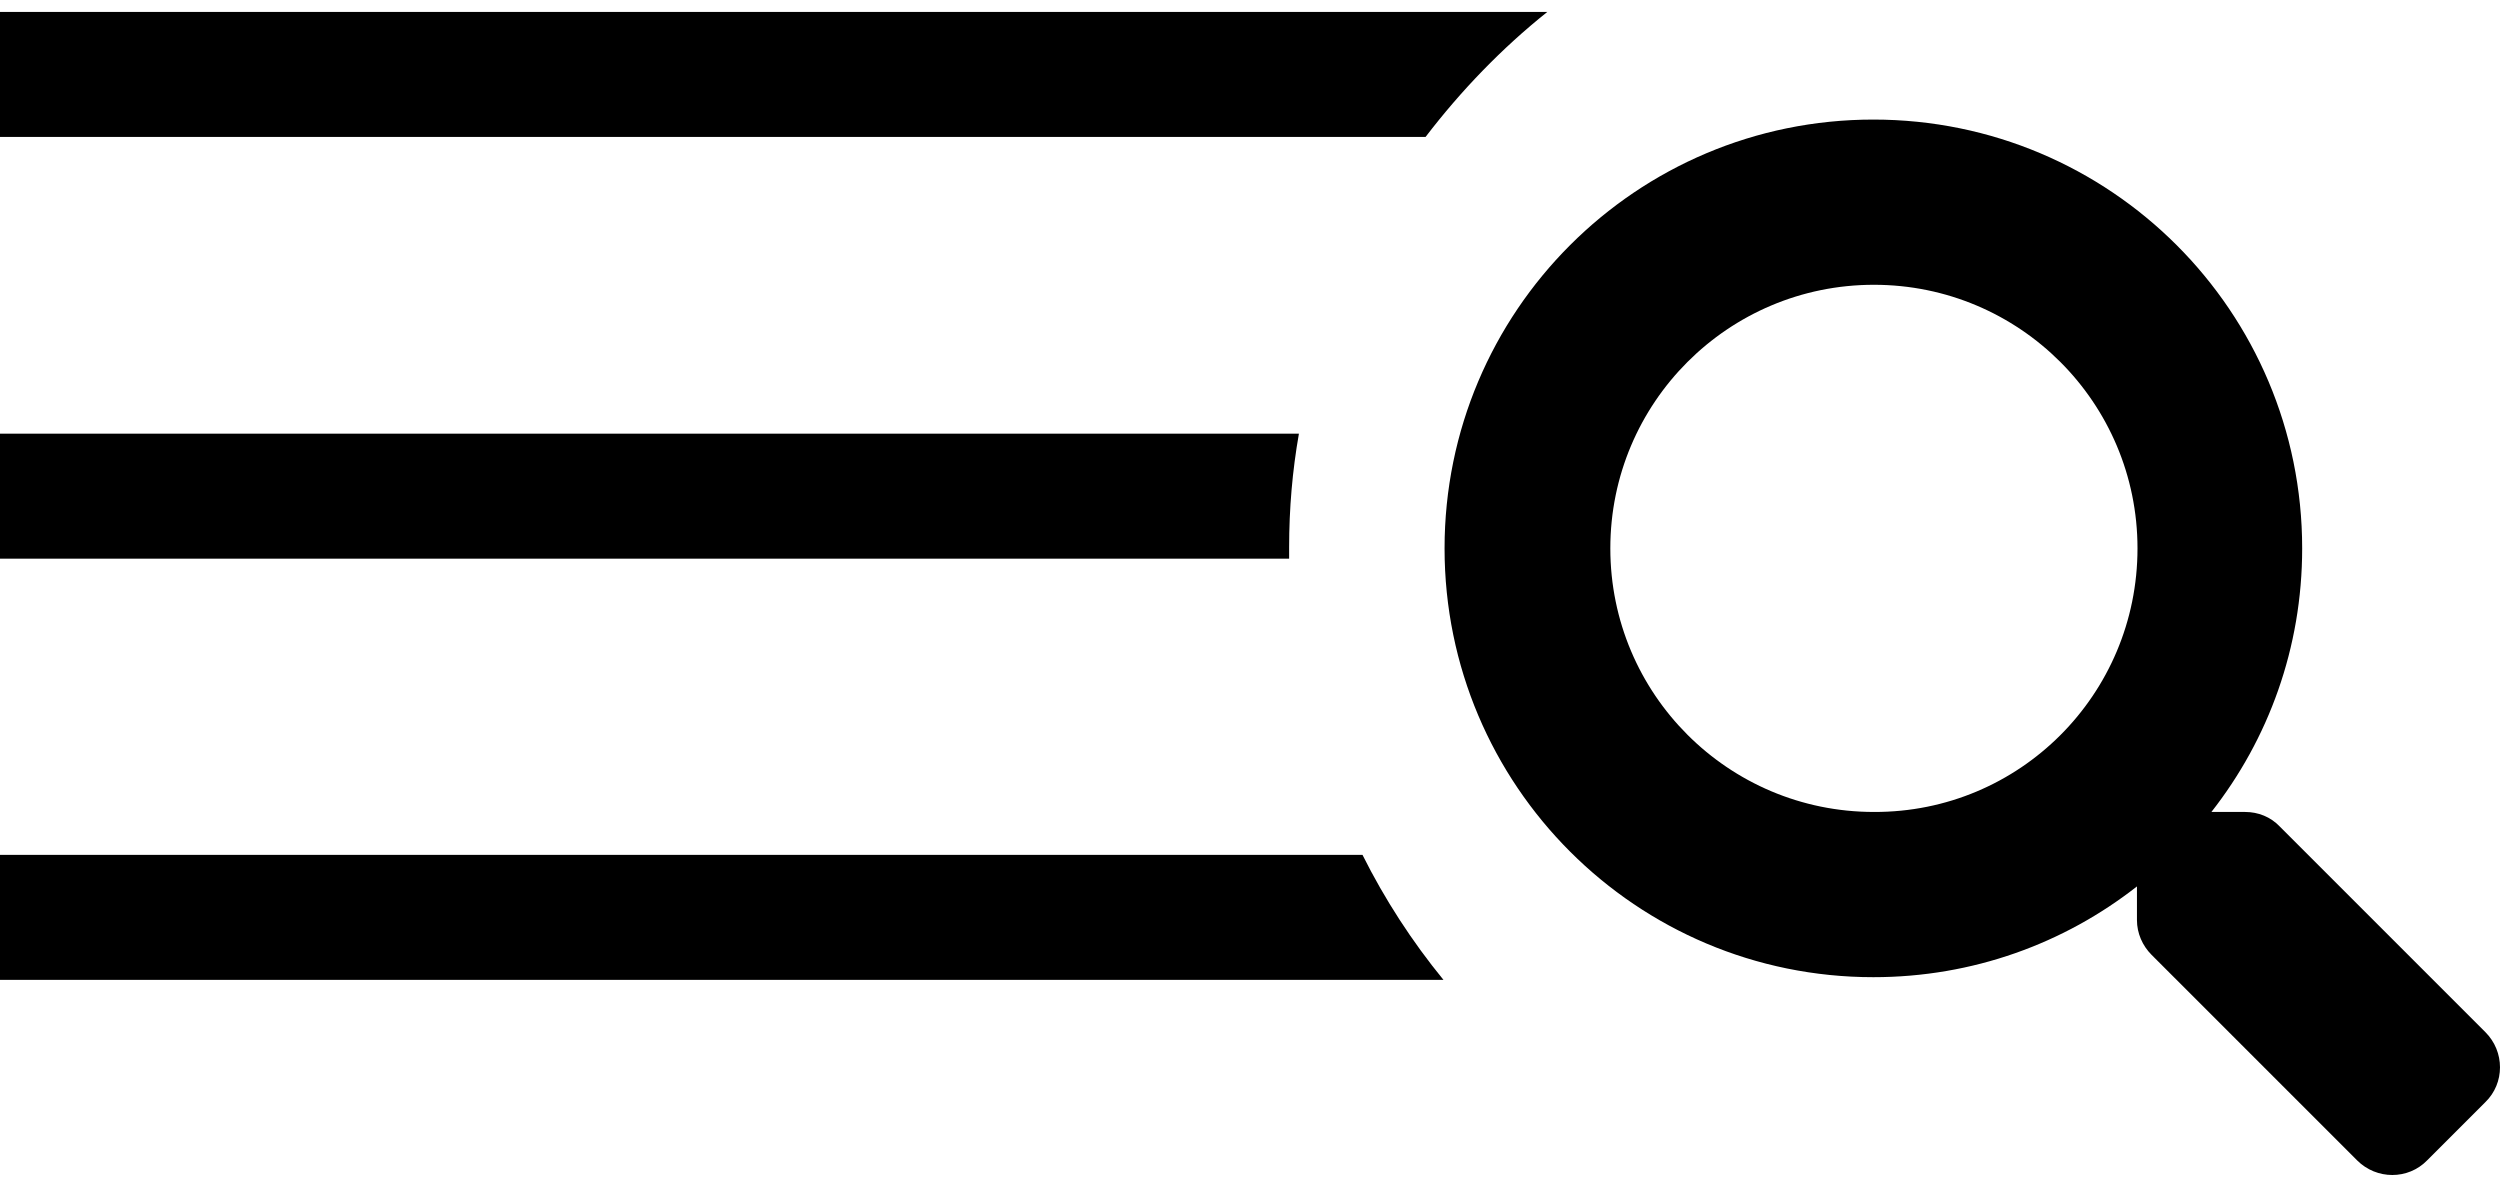
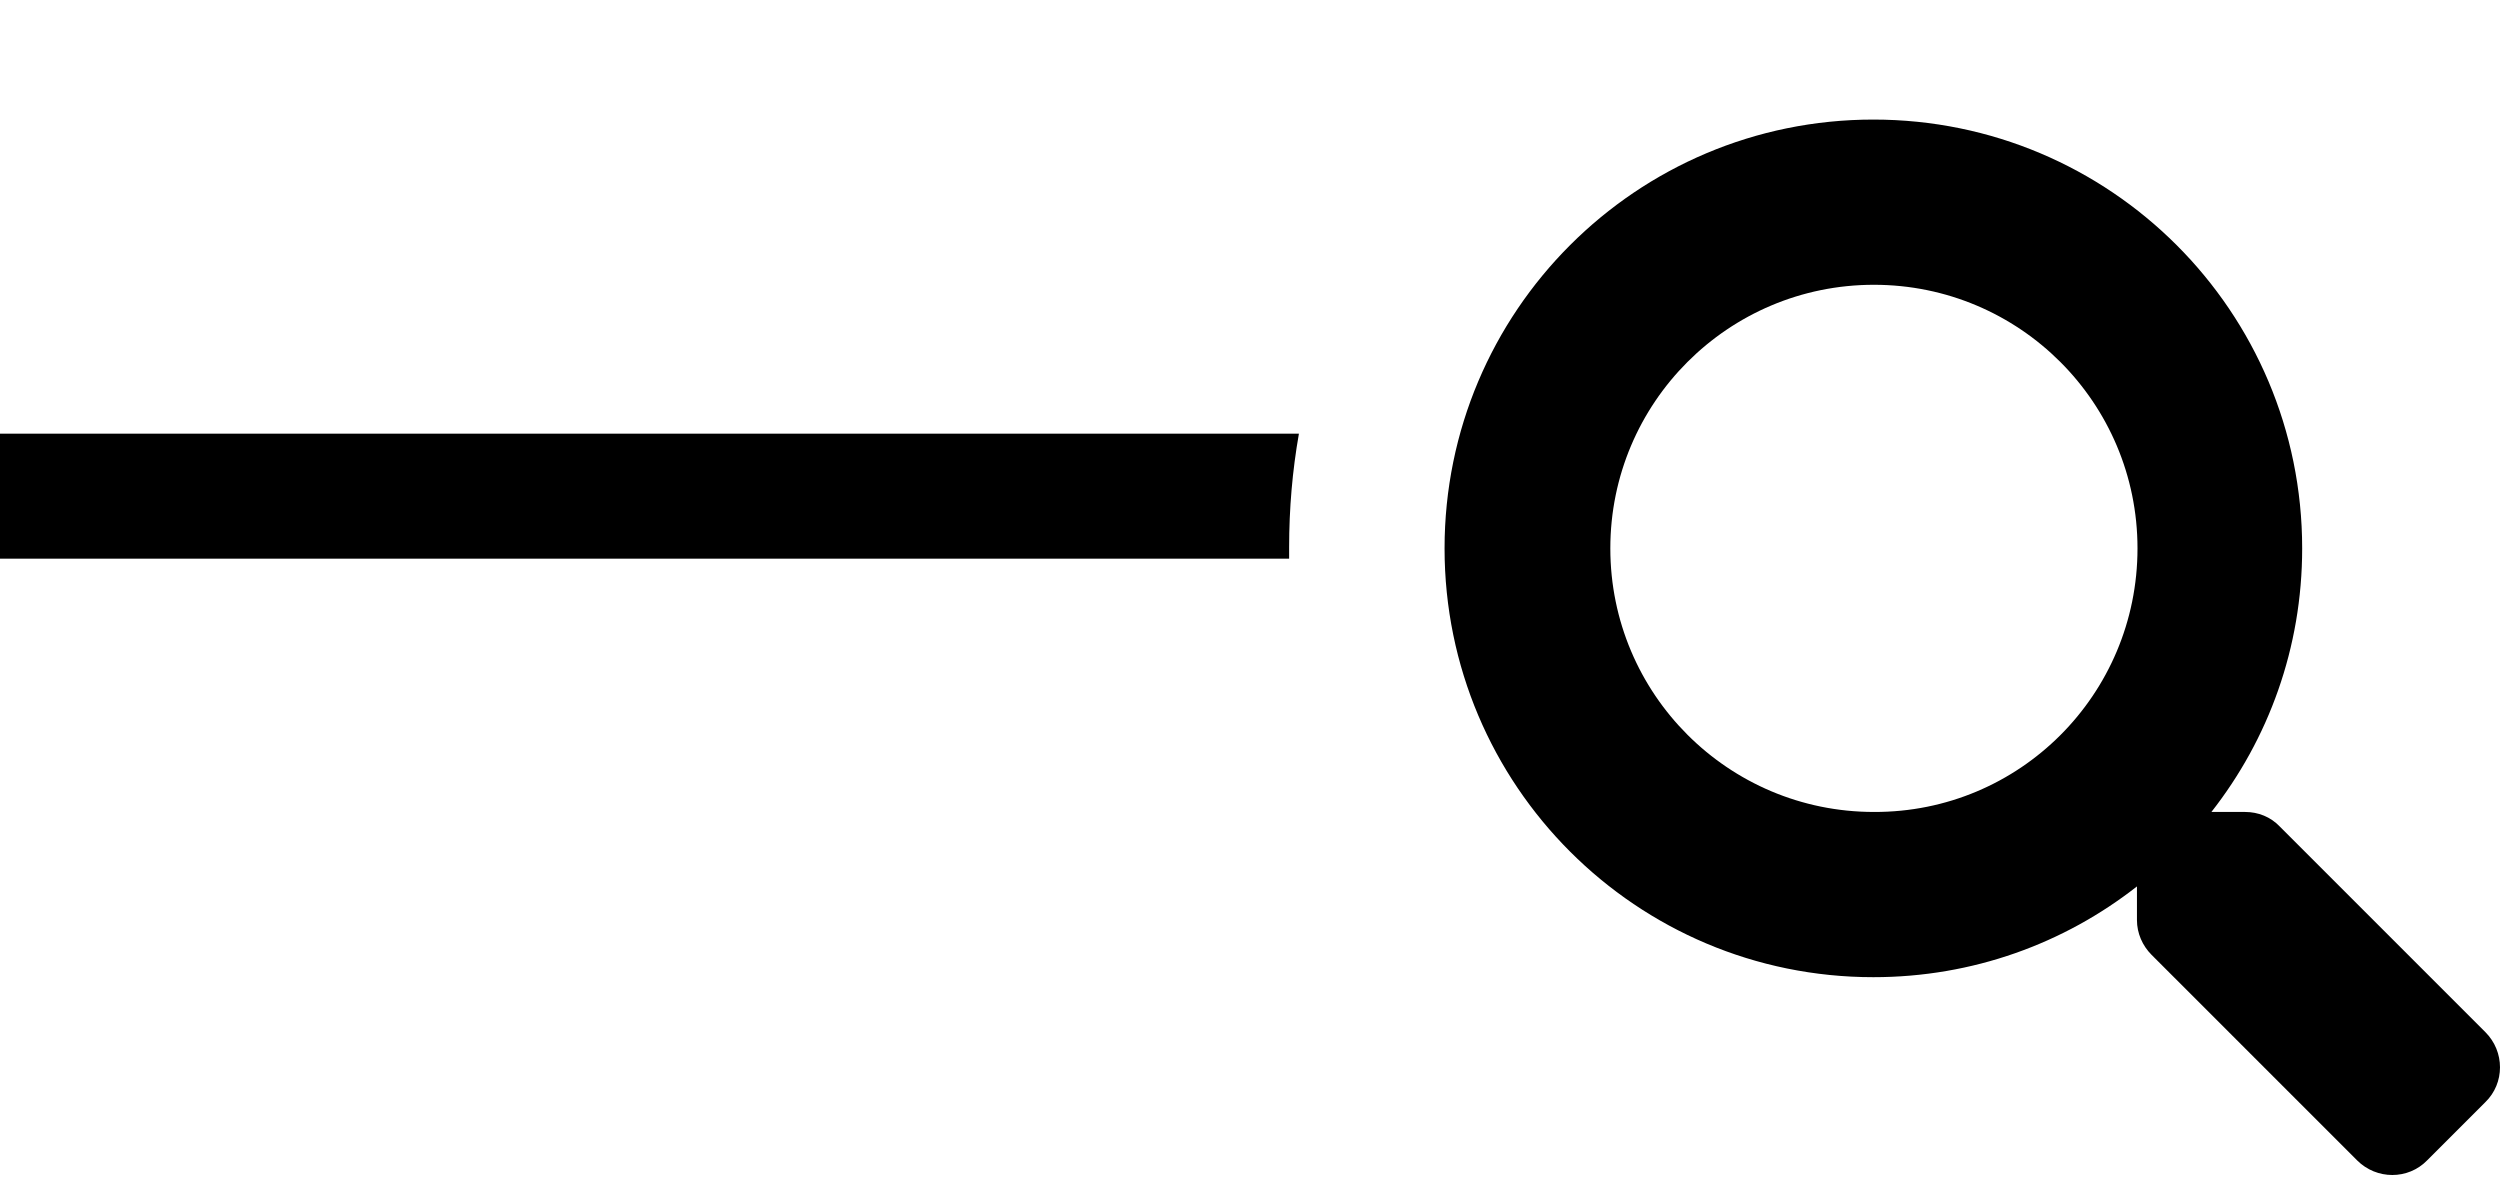
<svg xmlns="http://www.w3.org/2000/svg" version="1.1" id="Layer_1" x="0px" y="0px" viewBox="0 0 46 22" style="enable-background:new 0 0 46 22;" xml:space="preserve">
-   <path d="M28.47,0.22H0v2.3h26.23C26.88,1.67,27.63,0.89,28.47,0.22z" />
  <g>
    <path d="M45.73,20.28l-1.07,1.07c-0.35,0.36-0.93,0.36-1.29,0l-3.78-3.78c-0.17-0.17-0.27-0.4-0.27-0.64v-0.62   c-1.34,1.05-3.02,1.67-4.85,1.67c-4.36,0-7.89-3.53-7.89-7.89s3.53-7.89,7.89-7.89s7.89,3.53,7.89,7.89c0,1.83-0.62,3.51-1.67,4.85   h0.62c0.24,0,0.47,0.09,0.64,0.27l3.78,3.78C46.09,19.35,46.09,19.93,45.73,20.28z M39.33,10.09c0-2.68-2.17-4.85-4.85-4.85   c-2.68,0-4.85,2.17-4.85,4.85c0,2.68,2.17,4.85,4.85,4.85C37.16,14.95,39.33,12.78,39.33,10.09z" />
  </g>
  <path d="M23.72,10.07c0-0.71,0.06-1.41,0.18-2.09H0v2.3h23.72C23.72,10.21,23.72,10.14,23.72,10.07z" />
-   <path d="M25.07,15.73H0v2.3h26.56C25.98,17.32,25.48,16.55,25.07,15.73z" />
</svg>